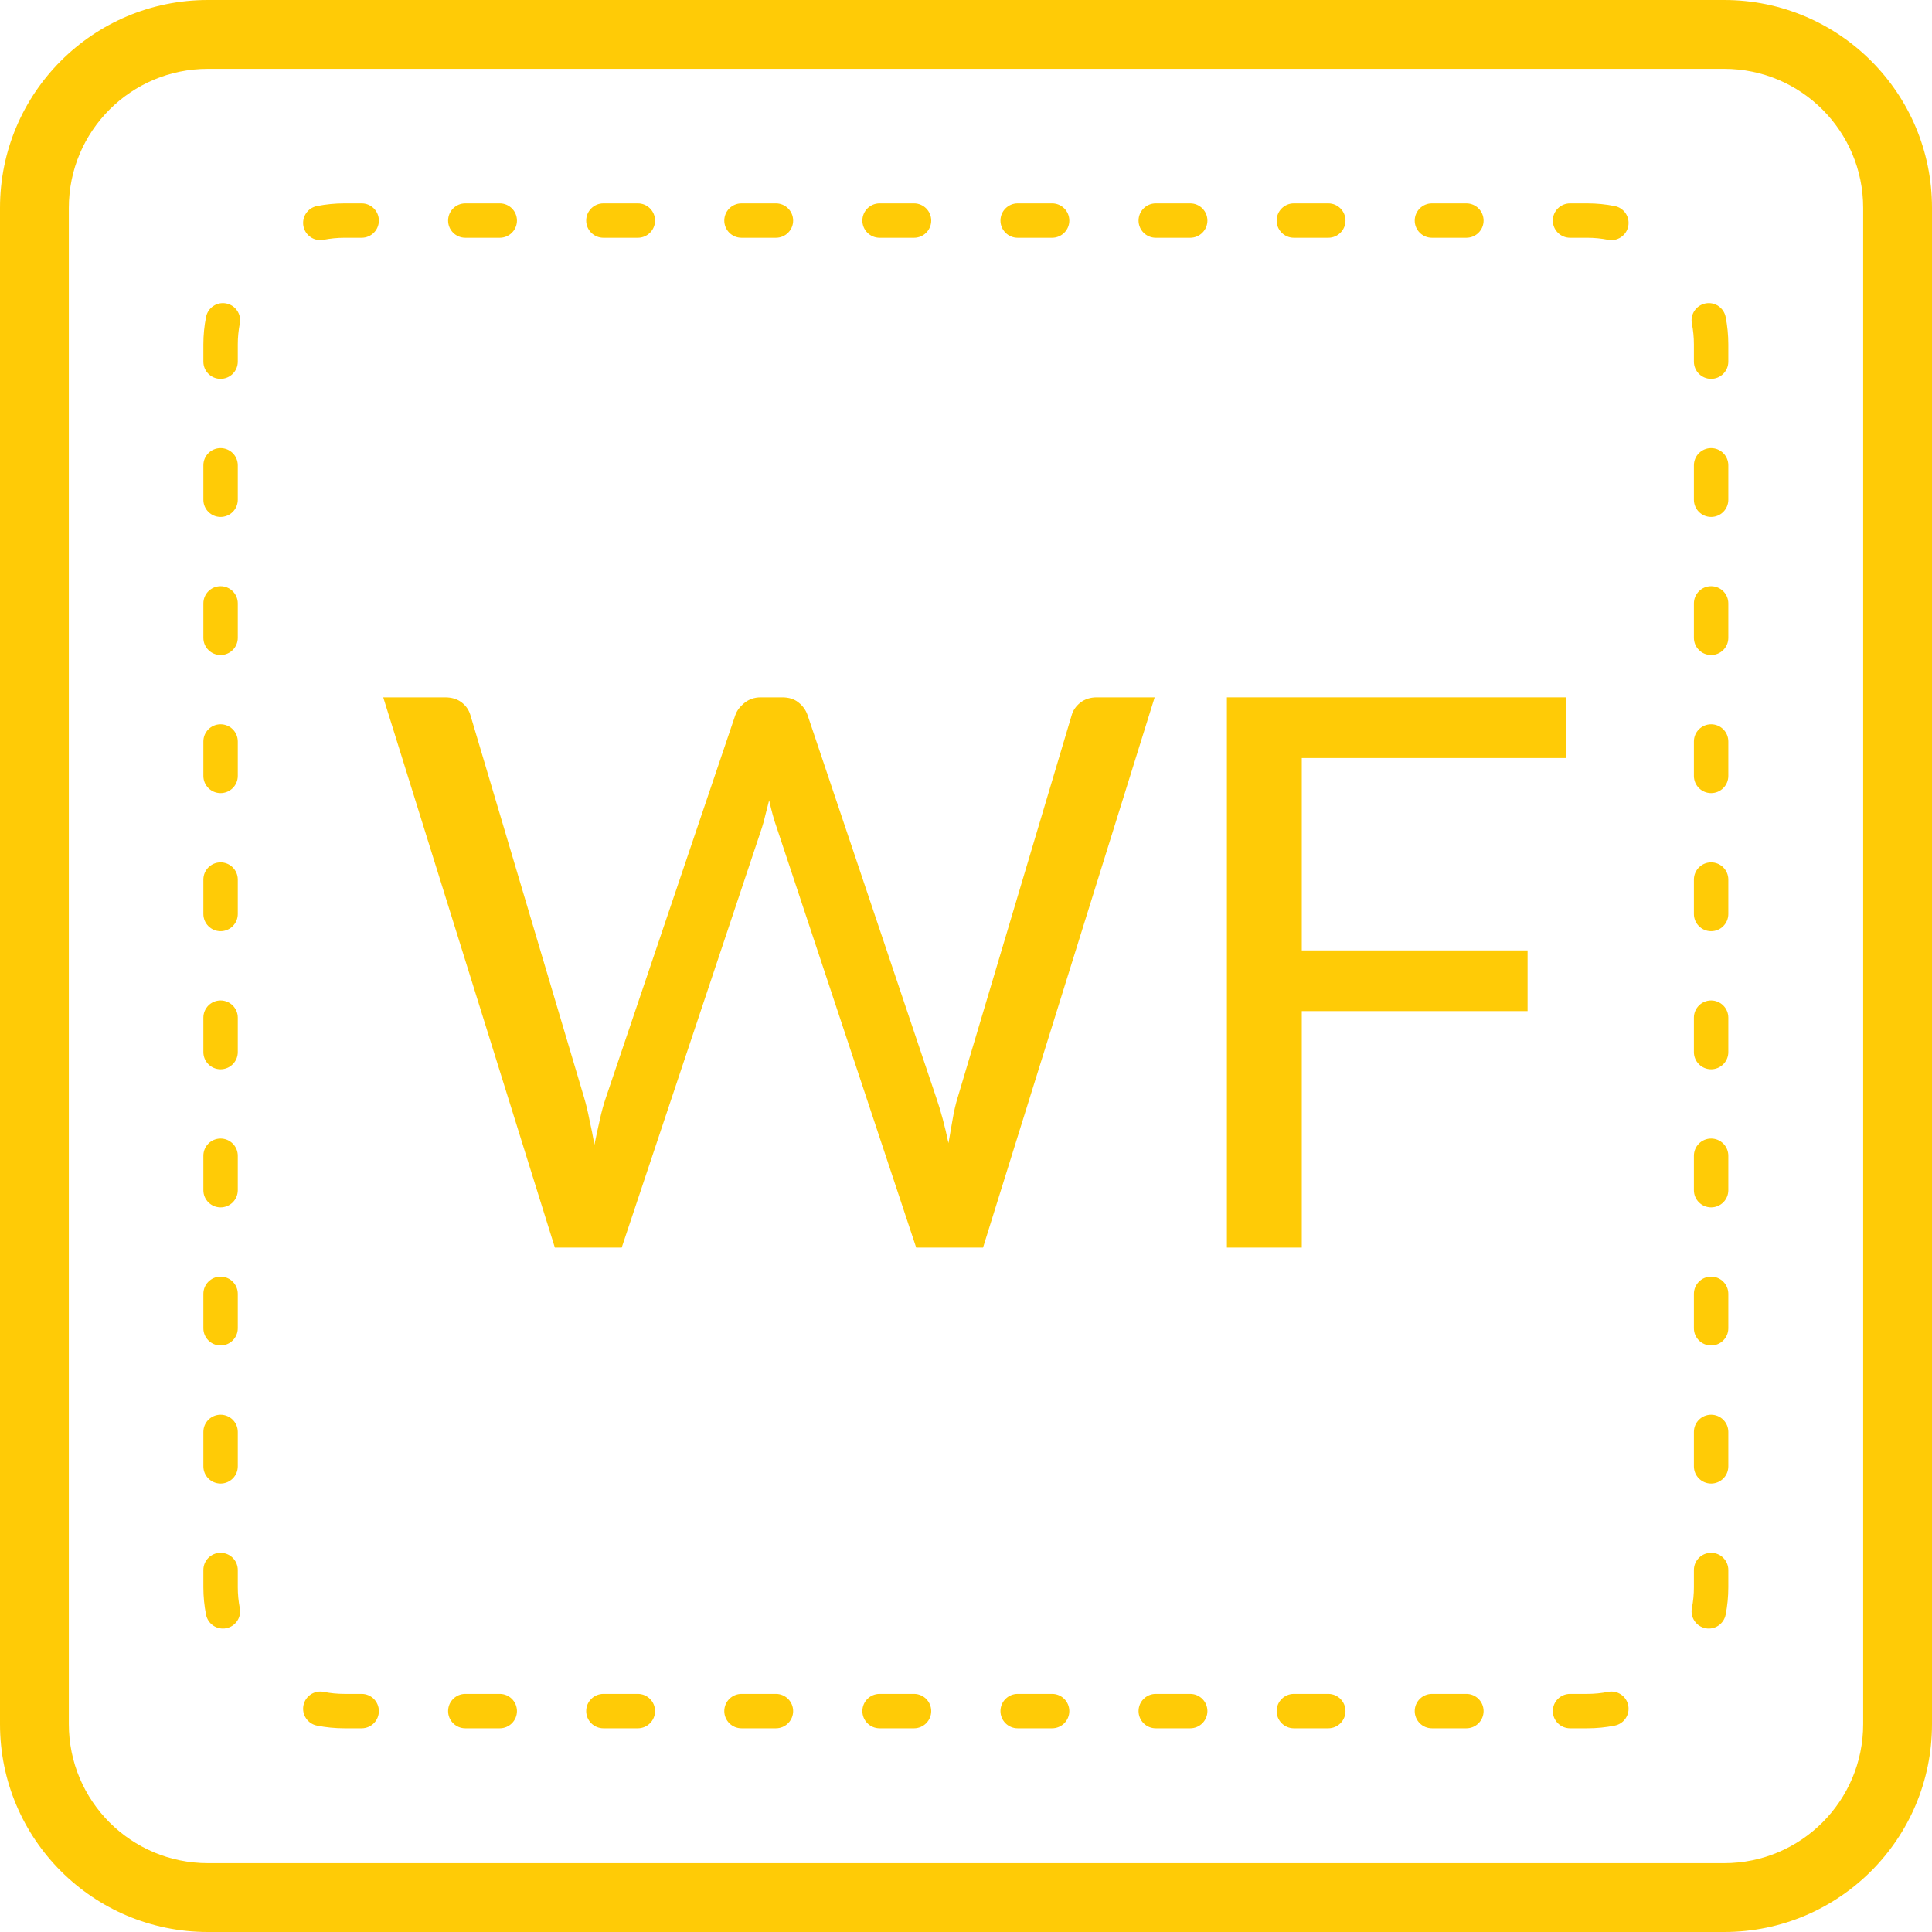
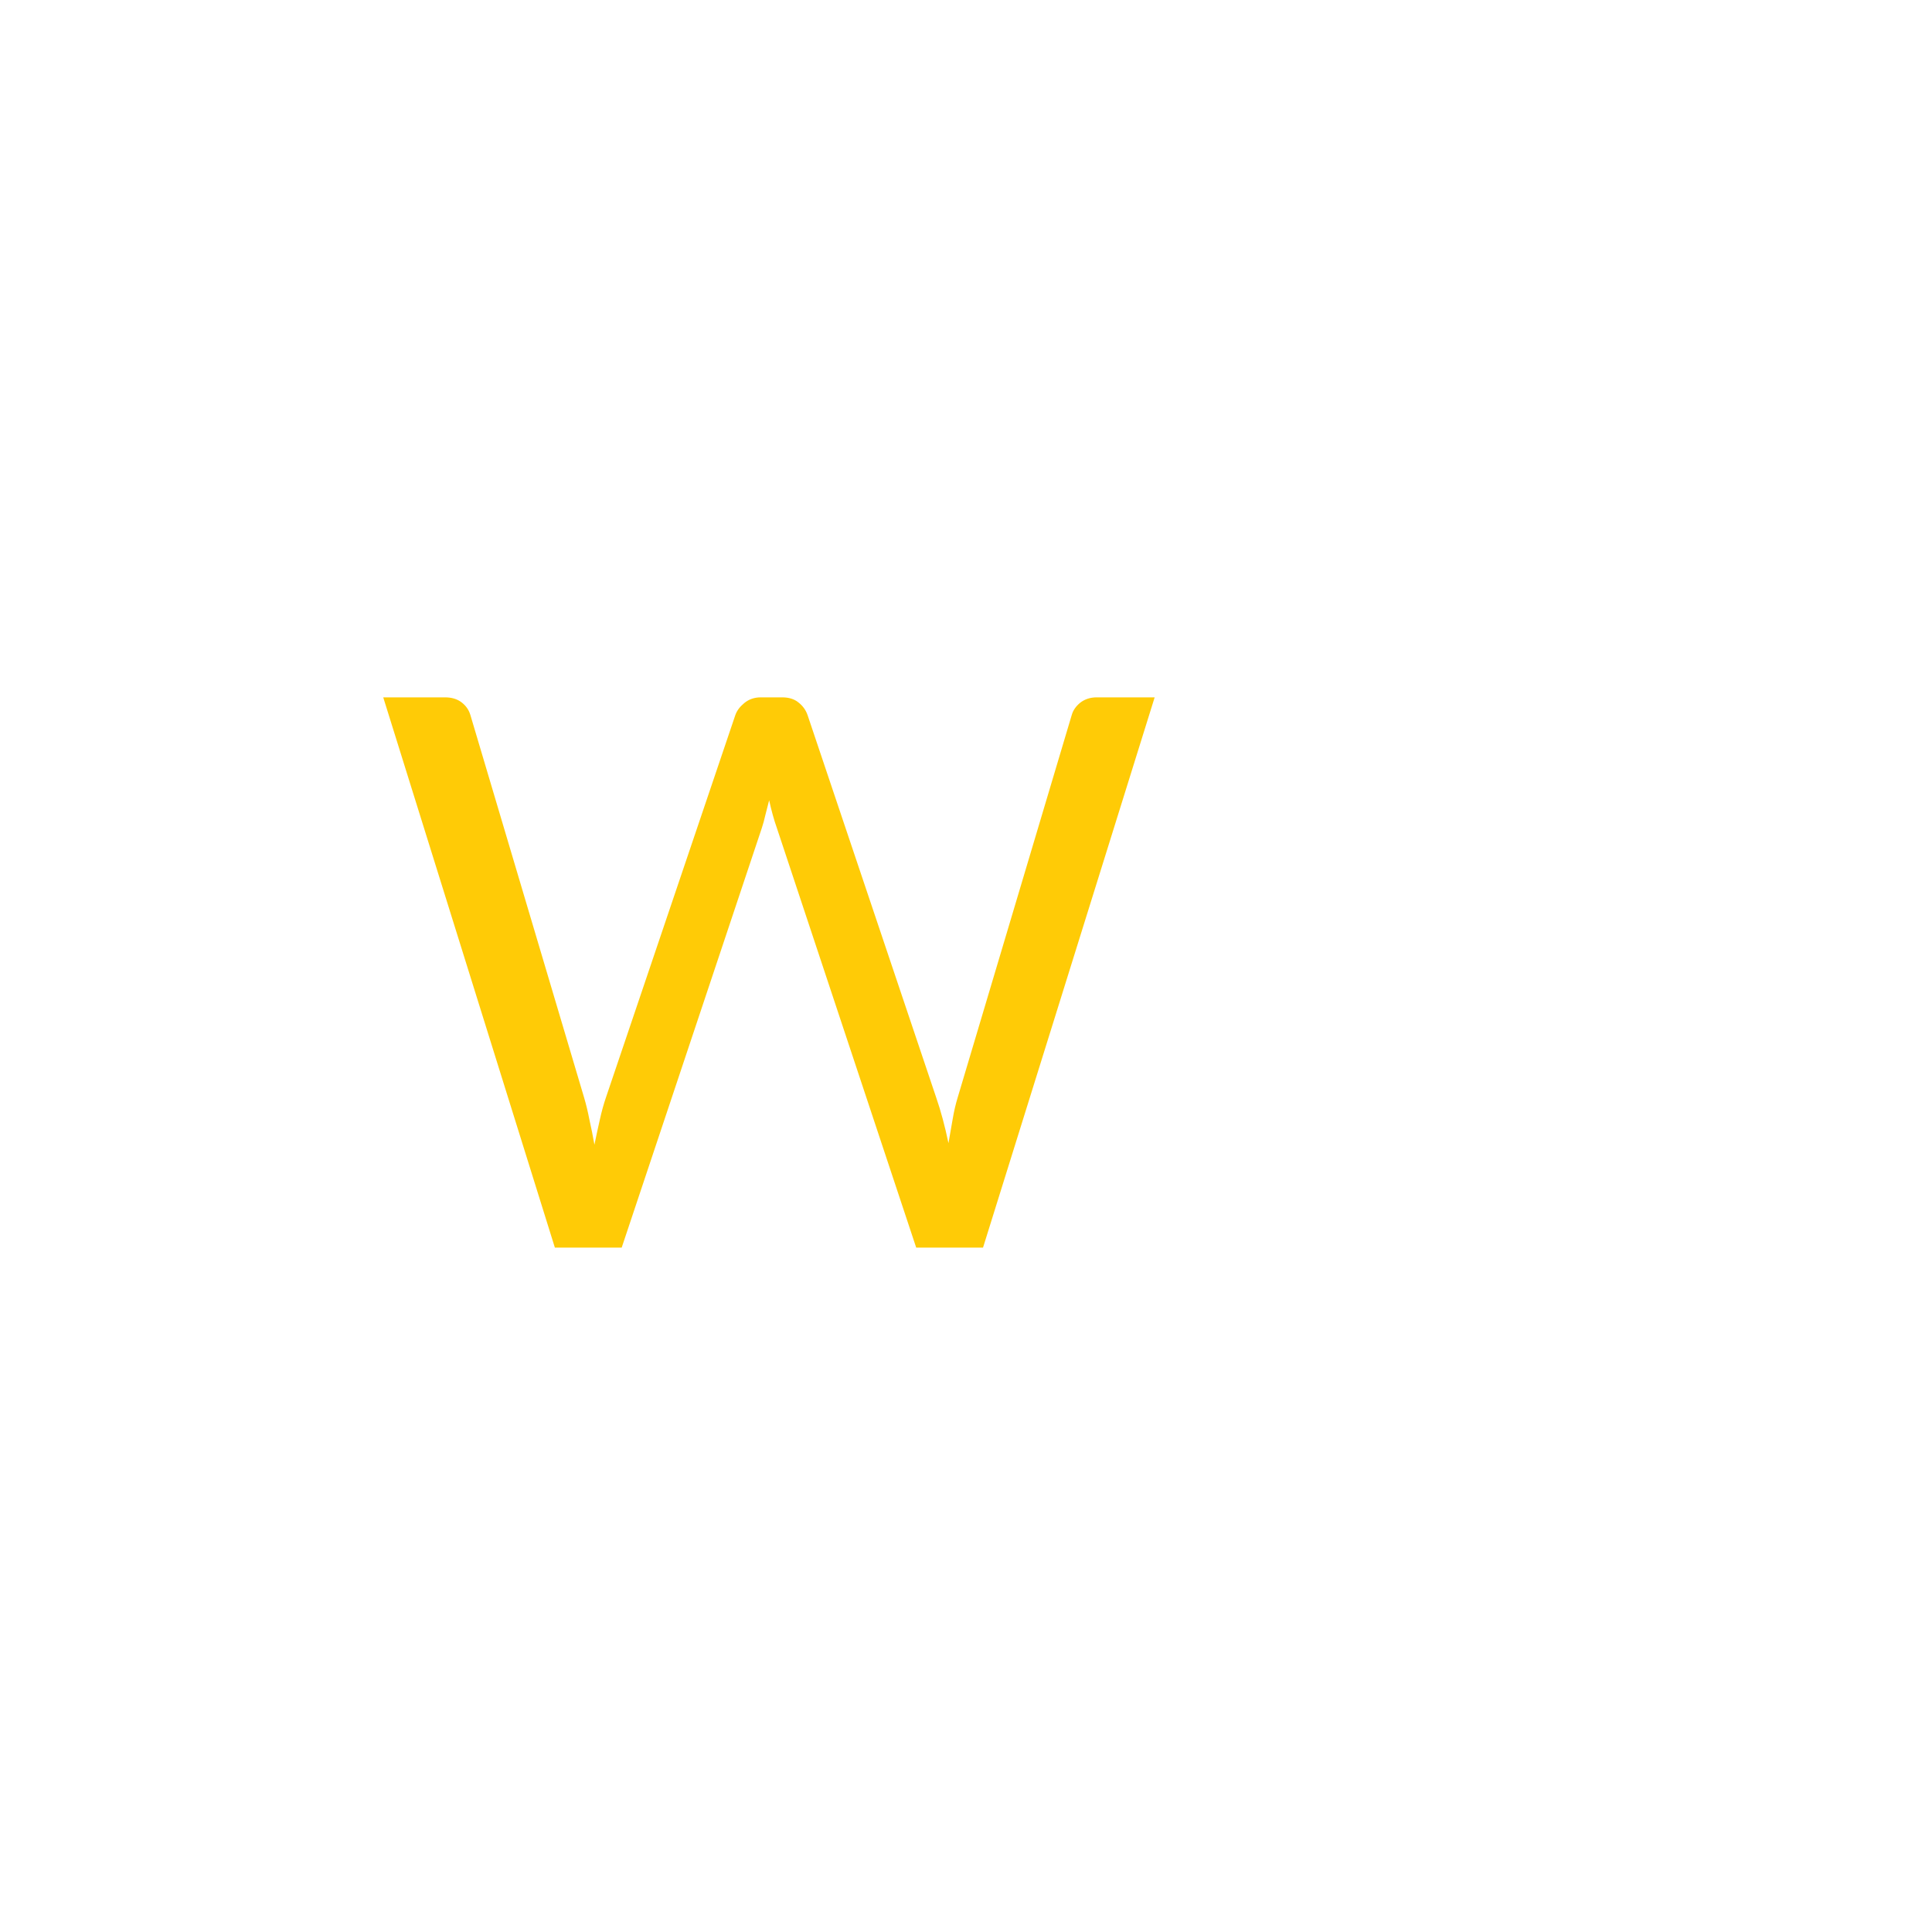
<svg xmlns="http://www.w3.org/2000/svg" width="80" height="80" viewBox="0 0 80 80" fill="none">
  <path d="M15.869 28.876H18.429C18.704 28.876 18.932 28.945 19.113 29.083C19.293 29.221 19.415 29.395 19.478 29.608L24.185 45.444C24.27 45.73 24.344 46.038 24.407 46.366C24.482 46.695 24.55 47.039 24.614 47.4C24.688 47.039 24.762 46.695 24.837 46.366C24.911 46.027 24.996 45.72 25.091 45.444L30.449 29.608C30.513 29.427 30.635 29.263 30.815 29.115C31.006 28.956 31.234 28.876 31.499 28.876H32.389C32.665 28.876 32.887 28.945 33.057 29.083C33.237 29.221 33.364 29.395 33.439 29.608L38.765 45.444C38.956 45.995 39.126 46.626 39.274 47.336C39.338 46.987 39.396 46.653 39.449 46.335C39.502 46.017 39.571 45.72 39.656 45.444L44.378 29.608C44.431 29.417 44.548 29.247 44.728 29.099C44.919 28.95 45.147 28.876 45.412 28.876H47.812L40.705 51.661H37.938L32.167 34.282C32.05 33.954 31.944 33.572 31.849 33.137C31.796 33.349 31.743 33.556 31.69 33.758C31.647 33.948 31.6 34.123 31.547 34.282L25.743 51.661H22.976L15.869 28.876Z" fill="#FFCB06" />
-   <path d="M64.844 28.876V31.388H53.904V39.354H63.254V41.867H53.904V51.661H50.803V28.876H64.844Z" fill="#FFCB06" />
-   <path fill-rule="evenodd" clip-rule="evenodd" d="M8.606 2.85C5.427 2.85 2.85 5.427 2.85 8.606V71.394C2.85 74.573 5.427 77.15 8.606 77.15H71.394C74.573 77.15 77.15 74.573 77.15 71.394V8.606C77.15 5.427 74.573 2.85 71.394 2.85H8.606ZM0 8.606C0 3.853 3.853 0 8.606 0H71.394C76.147 0 80 3.853 80 8.606V71.394C80 76.147 76.147 80 71.394 80H8.606C3.853 80 0 76.147 0 71.394V8.606Z" fill="#FFCB06" />
-   <path fill-rule="evenodd" clip-rule="evenodd" d="M13.126 8.531C13.494 8.458 13.874 8.42 14.263 8.42H14.976C15.369 8.42 15.688 8.739 15.688 9.133C15.688 9.526 15.369 9.845 14.976 9.845H14.263C13.967 9.845 13.68 9.874 13.402 9.929C13.016 10.005 12.641 9.754 12.565 9.368C12.489 8.982 12.74 8.607 13.126 8.531ZM18.555 9.133C18.555 8.739 18.874 8.42 19.268 8.42H20.694C21.087 8.42 21.406 8.739 21.406 9.133C21.406 9.526 21.087 9.845 20.694 9.845H19.268C18.874 9.845 18.555 9.526 18.555 9.133ZM24.273 9.133C24.273 8.739 24.592 8.42 24.986 8.42H26.412C26.805 8.42 27.124 8.739 27.124 9.133C27.124 9.526 26.805 9.845 26.412 9.845H24.986C24.592 9.845 24.273 9.526 24.273 9.133ZM29.991 9.133C29.991 8.739 30.31 8.42 30.704 8.42H32.13C32.523 8.42 32.842 8.739 32.842 9.133C32.842 9.526 32.523 9.845 32.13 9.845H30.704C30.31 9.845 29.991 9.526 29.991 9.133ZM35.709 9.133C35.709 8.739 36.028 8.42 36.422 8.42H37.848C38.241 8.42 38.56 8.739 38.56 9.133C38.56 9.526 38.241 9.845 37.848 9.845H36.422C36.028 9.845 35.709 9.526 35.709 9.133ZM41.427 9.133C41.427 8.739 41.746 8.42 42.14 8.42H43.566C43.959 8.42 44.278 8.739 44.278 9.133C44.278 9.526 43.959 9.845 43.566 9.845H42.14C41.746 9.845 41.427 9.526 41.427 9.133ZM47.145 9.133C47.145 8.739 47.464 8.42 47.858 8.42H49.284C49.677 8.42 49.996 8.739 49.996 9.133C49.996 9.526 49.677 9.845 49.284 9.845H47.858C47.464 9.845 47.145 9.526 47.145 9.133ZM52.863 9.133C52.863 8.739 53.182 8.42 53.576 8.42H55.002C55.395 8.42 55.714 8.739 55.714 9.133C55.714 9.526 55.395 9.845 55.002 9.845H53.576C53.182 9.845 52.863 9.526 52.863 9.133ZM58.581 9.133C58.581 8.739 58.9 8.42 59.294 8.42H60.72C61.113 8.42 61.432 8.739 61.432 9.133C61.432 9.526 61.113 9.845 60.72 9.845H59.294C58.9 9.845 58.581 9.526 58.581 9.133ZM64.299 9.133C64.299 8.739 64.618 8.42 65.012 8.42H65.725C66.113 8.42 66.493 8.458 66.861 8.531C67.247 8.607 67.498 8.982 67.422 9.368C67.346 9.754 66.971 10.005 66.585 9.929C66.308 9.874 66.02 9.845 65.725 9.845H65.012C64.618 9.845 64.299 9.526 64.299 9.133ZM9.368 12.565C9.754 12.641 10.006 13.015 9.929 13.401C9.875 13.679 9.846 13.967 9.846 14.262V14.975C9.846 15.368 9.527 15.687 9.133 15.687C8.74 15.687 8.421 15.368 8.421 14.975V14.262C8.421 13.874 8.459 13.494 8.532 13.126C8.608 12.739 8.982 12.488 9.368 12.565ZM70.619 12.565C71.005 12.488 71.379 12.739 71.456 13.126C71.528 13.494 71.566 13.874 71.566 14.262V14.975C71.566 15.368 71.247 15.687 70.854 15.687C70.46 15.687 70.141 15.368 70.141 14.975V14.262C70.141 13.967 70.113 13.679 70.058 13.401C69.982 13.015 70.233 12.641 70.619 12.565ZM9.133 18.555C9.527 18.555 9.846 18.873 9.846 19.267V20.693C9.846 21.086 9.527 21.405 9.133 21.405C8.74 21.405 8.421 21.086 8.421 20.693V19.267C8.421 18.873 8.74 18.555 9.133 18.555ZM70.854 18.555C71.247 18.555 71.566 18.873 71.566 19.267V20.693C71.566 21.086 71.247 21.405 70.854 21.405C70.46 21.405 70.141 21.086 70.141 20.693V19.267C70.141 18.873 70.46 18.555 70.854 18.555ZM9.133 24.273C9.527 24.273 9.846 24.591 9.846 24.985V26.411C9.846 26.804 9.527 27.123 9.133 27.123C8.74 27.123 8.421 26.804 8.421 26.411V24.985C8.421 24.591 8.74 24.273 9.133 24.273ZM70.854 24.273C71.247 24.273 71.566 24.591 71.566 24.985V26.411C71.566 26.804 71.247 27.123 70.854 27.123C70.46 27.123 70.141 26.804 70.141 26.411V24.985C70.141 24.591 70.46 24.273 70.854 24.273ZM9.133 29.991C9.527 29.991 9.846 30.309 9.846 30.703V32.129C9.846 32.522 9.527 32.841 9.133 32.841C8.74 32.841 8.421 32.522 8.421 32.129V30.703C8.421 30.309 8.74 29.991 9.133 29.991ZM70.854 29.991C71.247 29.991 71.566 30.309 71.566 30.703V32.129C71.566 32.522 71.247 32.841 70.854 32.841C70.46 32.841 70.141 32.522 70.141 32.129V30.703C70.141 30.309 70.46 29.991 70.854 29.991ZM9.133 35.709C9.527 35.709 9.846 36.028 9.846 36.421V37.847C9.846 38.24 9.527 38.559 9.133 38.559C8.74 38.559 8.421 38.24 8.421 37.847V36.421C8.421 36.028 8.74 35.709 9.133 35.709ZM70.854 35.709C71.247 35.709 71.566 36.028 71.566 36.421V37.847C71.566 38.24 71.247 38.559 70.854 38.559C70.46 38.559 70.141 38.24 70.141 37.847V36.421C70.141 36.028 70.46 35.709 70.854 35.709ZM9.133 41.427C9.527 41.427 9.846 41.746 9.846 42.139V43.565C9.846 43.958 9.527 44.277 9.133 44.277C8.74 44.277 8.421 43.958 8.421 43.565V42.139C8.421 41.746 8.74 41.427 9.133 41.427ZM70.854 41.427C71.247 41.427 71.566 41.746 71.566 42.139V43.565C71.566 43.958 71.247 44.277 70.854 44.277C70.46 44.277 70.141 43.958 70.141 43.565V42.139C70.141 41.746 70.46 41.427 70.854 41.427ZM9.133 47.145C9.527 47.145 9.846 47.464 9.846 47.857V49.283C9.846 49.676 9.527 49.995 9.133 49.995C8.74 49.995 8.421 49.676 8.421 49.283V47.857C8.421 47.464 8.74 47.145 9.133 47.145ZM70.854 47.145C71.247 47.145 71.566 47.464 71.566 47.857V49.283C71.566 49.676 71.247 49.995 70.854 49.995C70.46 49.995 70.141 49.676 70.141 49.283V47.857C70.141 47.464 70.46 47.145 70.854 47.145ZM9.133 52.863C9.527 52.863 9.846 53.182 9.846 53.575V55.001C9.846 55.394 9.527 55.713 9.133 55.713C8.74 55.713 8.421 55.394 8.421 55.001V53.575C8.421 53.182 8.74 52.863 9.133 52.863ZM70.854 52.863C71.247 52.863 71.566 53.182 71.566 53.575V55.001C71.566 55.394 71.247 55.713 70.854 55.713C70.46 55.713 70.141 55.394 70.141 55.001V53.575C70.141 53.182 70.46 52.863 70.854 52.863ZM9.133 58.581C9.527 58.581 9.846 58.9 9.846 59.293V60.719C9.846 61.112 9.527 61.431 9.133 61.431C8.74 61.431 8.421 61.112 8.421 60.719V59.293C8.421 58.9 8.74 58.581 9.133 58.581ZM70.854 58.581C71.247 58.581 71.566 58.9 71.566 59.293V60.719C71.566 61.112 71.247 61.431 70.854 61.431C70.46 61.431 70.141 61.112 70.141 60.719V59.293C70.141 58.9 70.46 58.581 70.854 58.581ZM9.133 64.299C9.527 64.299 9.846 64.618 9.846 65.011V65.724C9.846 66.019 9.875 66.307 9.929 66.585C10.006 66.971 9.754 67.345 9.368 67.421C8.982 67.498 8.608 67.246 8.532 66.861C8.459 66.492 8.421 66.112 8.421 65.724V65.011C8.421 64.618 8.74 64.299 9.133 64.299ZM70.854 64.299C71.247 64.299 71.566 64.618 71.566 65.011V65.724C71.566 66.112 71.528 66.492 71.456 66.861C71.379 67.246 71.005 67.498 70.619 67.421C70.233 67.345 69.982 66.971 70.058 66.585C70.113 66.307 70.141 66.019 70.141 65.724V65.011C70.141 64.618 70.46 64.299 70.854 64.299ZM12.565 70.618C12.641 70.232 13.016 69.981 13.402 70.057C13.68 70.112 13.967 70.141 14.263 70.141H14.976C15.369 70.141 15.688 70.46 15.688 70.853C15.688 71.247 15.369 71.566 14.976 71.566H14.263C13.874 71.566 13.494 71.528 13.126 71.455C12.74 71.379 12.489 71.004 12.565 70.618ZM67.422 70.618C67.498 71.004 67.247 71.379 66.861 71.455C66.493 71.528 66.113 71.566 65.725 71.566H65.012C64.618 71.566 64.299 71.247 64.299 70.853C64.299 70.46 64.618 70.141 65.012 70.141H65.725C66.02 70.141 66.308 70.112 66.585 70.057C66.971 69.981 67.346 70.232 67.422 70.618ZM18.555 70.853C18.555 70.46 18.874 70.141 19.268 70.141H20.694C21.087 70.141 21.406 70.46 21.406 70.853C21.406 71.247 21.087 71.566 20.694 71.566H19.268C18.874 71.566 18.555 71.247 18.555 70.853ZM24.273 70.853C24.273 70.46 24.592 70.141 24.986 70.141H26.412C26.805 70.141 27.124 70.46 27.124 70.853C27.124 71.247 26.805 71.566 26.412 71.566H24.986C24.592 71.566 24.273 71.247 24.273 70.853ZM29.991 70.853C29.991 70.46 30.31 70.141 30.704 70.141H32.13C32.523 70.141 32.842 70.46 32.842 70.853C32.842 71.247 32.523 71.566 32.13 71.566H30.704C30.31 71.566 29.991 71.247 29.991 70.853ZM35.709 70.853C35.709 70.46 36.028 70.141 36.422 70.141H37.848C38.241 70.141 38.56 70.46 38.56 70.853C38.56 71.247 38.241 71.566 37.848 71.566H36.422C36.028 71.566 35.709 71.247 35.709 70.853ZM41.427 70.853C41.427 70.46 41.746 70.141 42.14 70.141H43.566C43.959 70.141 44.278 70.46 44.278 70.853C44.278 71.247 43.959 71.566 43.566 71.566H42.14C41.746 71.566 41.427 71.247 41.427 70.853ZM47.145 70.853C47.145 70.46 47.464 70.141 47.858 70.141H49.284C49.677 70.141 49.996 70.46 49.996 70.853C49.996 71.247 49.677 71.566 49.284 71.566H47.858C47.464 71.566 47.145 71.247 47.145 70.853ZM52.863 70.853C52.863 70.46 53.182 70.141 53.576 70.141H55.002C55.395 70.141 55.714 70.46 55.714 70.853C55.714 71.247 55.395 71.566 55.002 71.566H53.576C53.182 71.566 52.863 71.247 52.863 70.853ZM58.581 70.853C58.581 70.46 58.9 70.141 59.294 70.141H60.72C61.113 70.141 61.432 70.46 61.432 70.853C61.432 71.247 61.113 71.566 60.72 71.566H59.294C58.9 71.566 58.581 71.247 58.581 70.853Z" fill="#FFCB06" />
</svg>